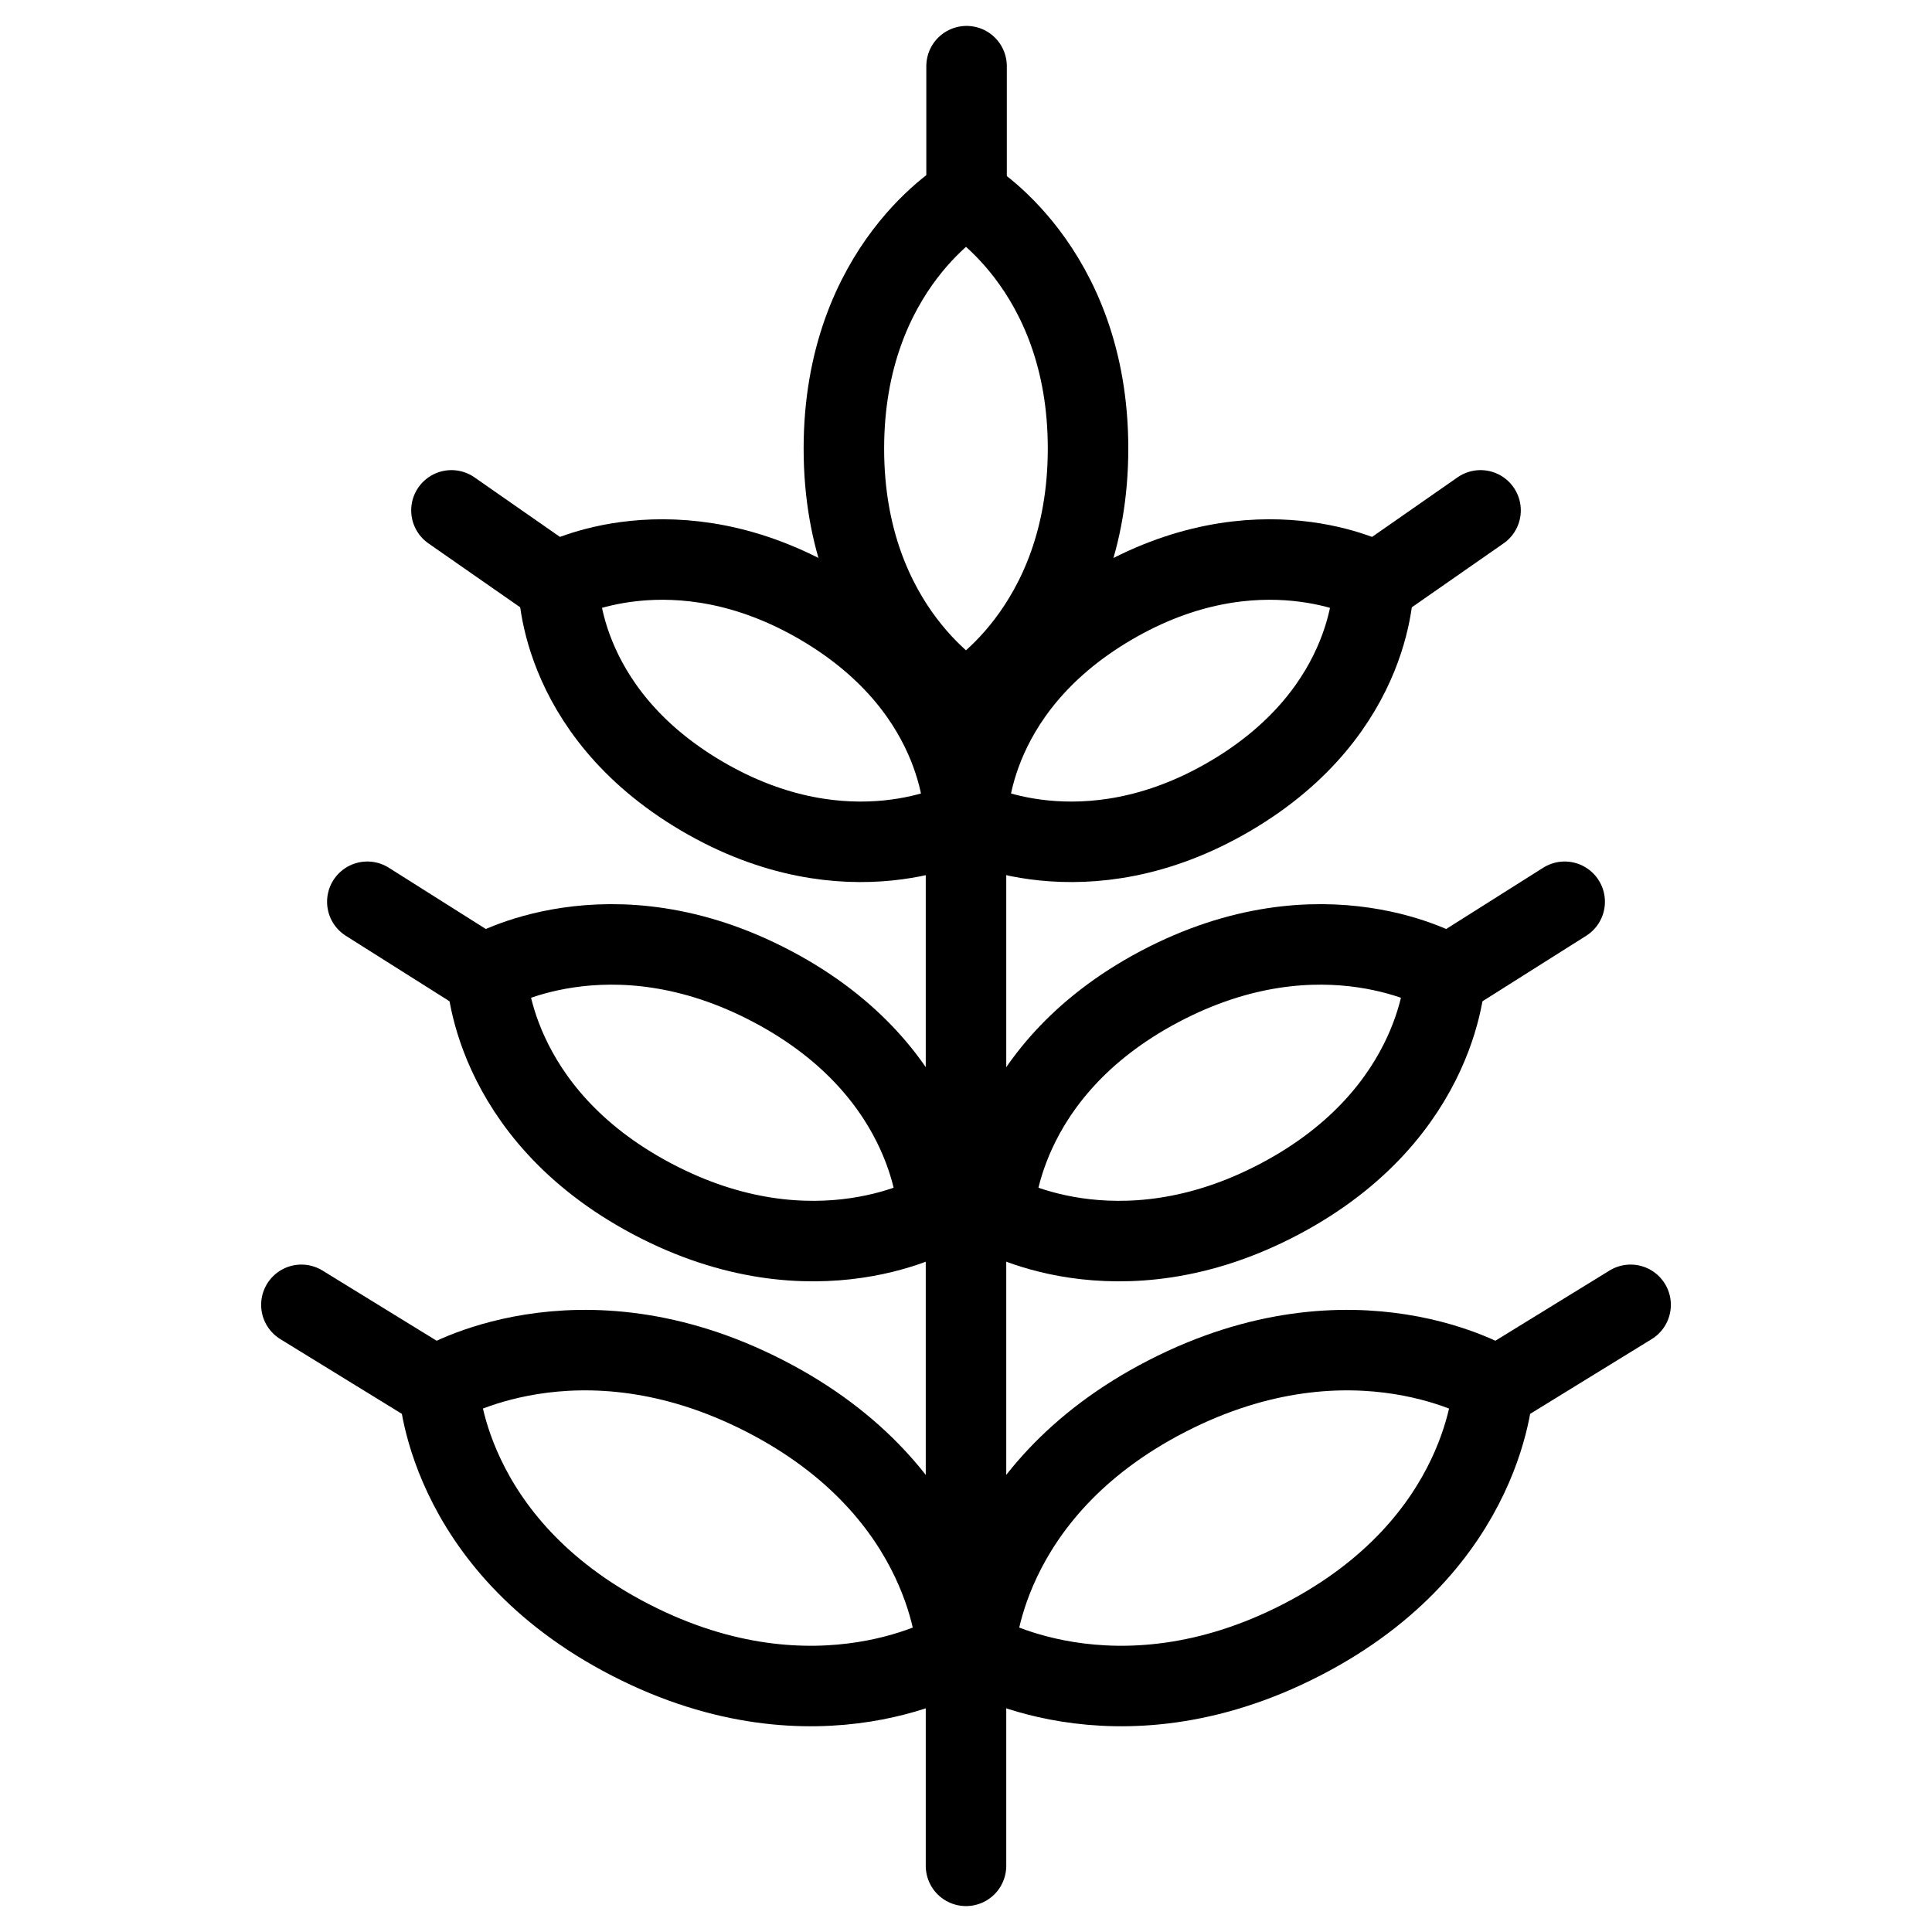
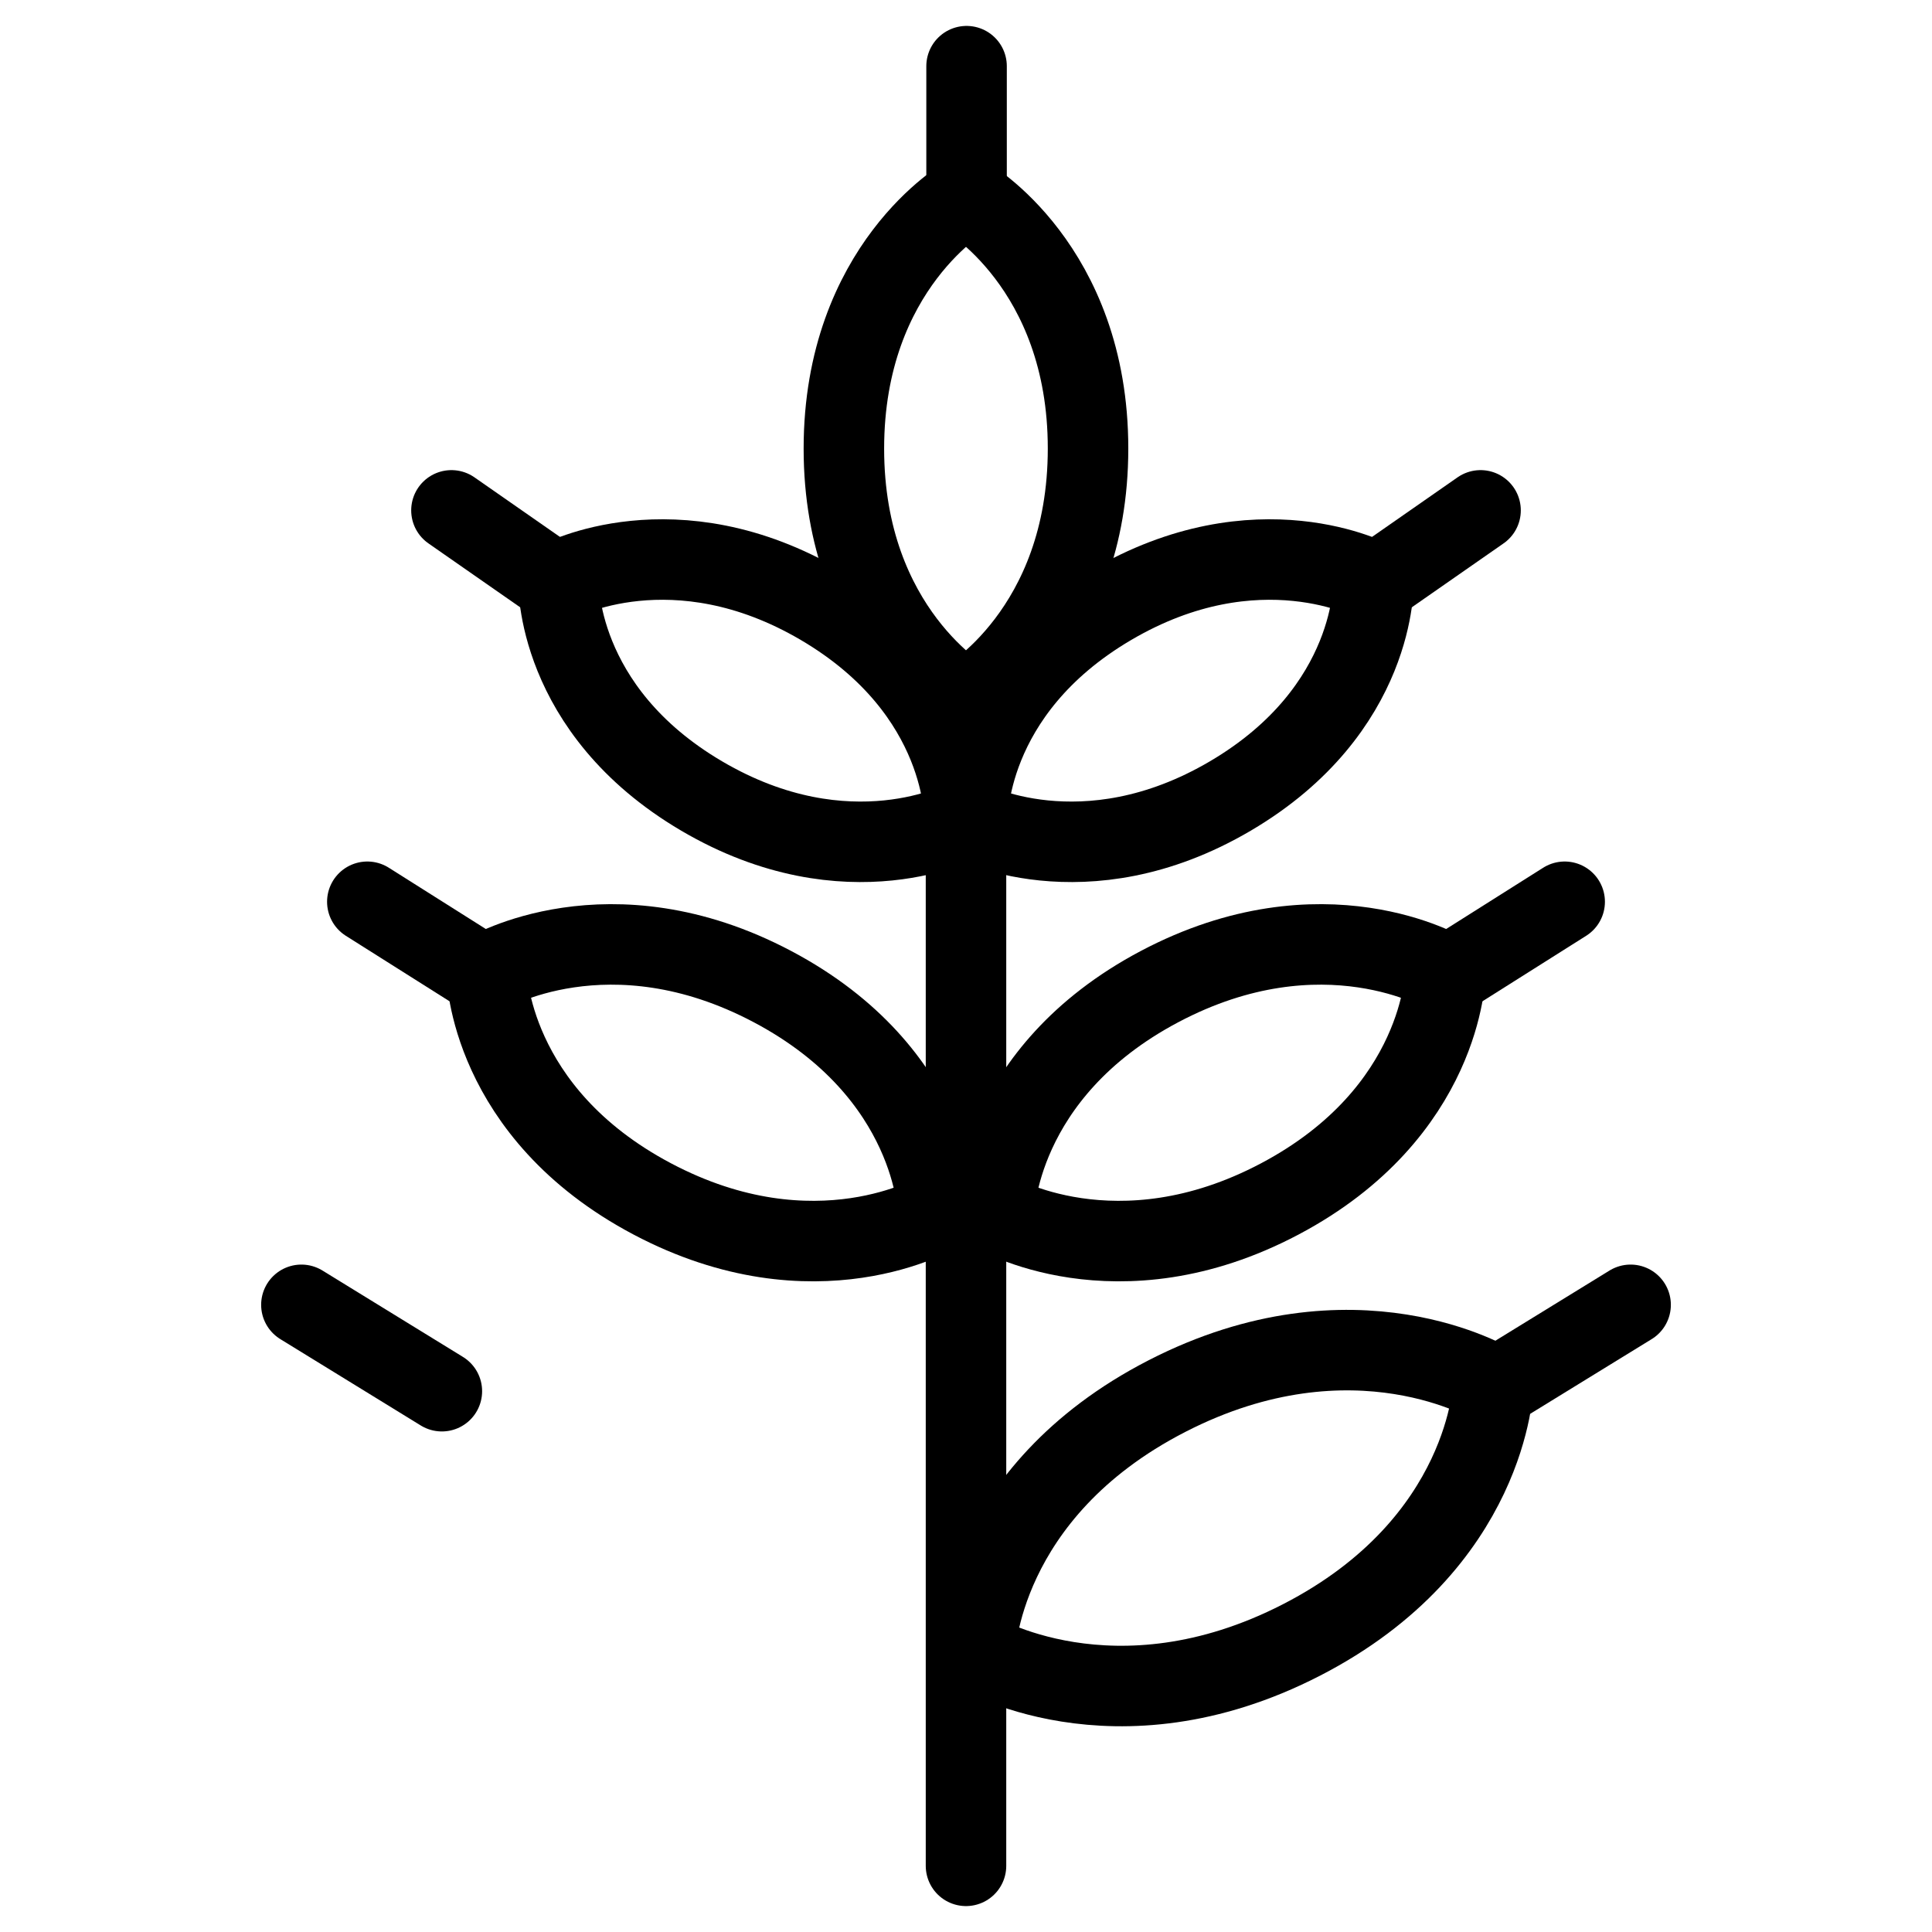
<svg xmlns="http://www.w3.org/2000/svg" fill="none" viewBox="0 0 24 24">
  <path stroke="#000000" stroke-linecap="round" d="m12 23.178 0 -14.474" stroke-width="1" />
  <path stroke="#000000" stroke-linejoin="round" d="M12 2.441s-1.517 0.864 -1.517 3.132C10.483 7.84 12 8.704 12 8.704s1.516 -0.864 1.516 -3.132C13.517 3.305 12 2.441 12 2.441Z" stroke-width="1" />
-   <path stroke="#000000" stroke-linejoin="round" d="M5.45 17.203s0.053 1.972 2.384 3.17c2.331 1.198 4.054 0.14 4.054 0.14s-0.053 -1.972 -2.384 -3.17c-2.331 -1.198 -4.054 -0.14 -4.054 -0.14Z" stroke-width="1" />
  <path stroke="#000000" stroke-linejoin="round" d="M6.046 12.091s0.026 1.728 2.056 2.802c2.03 1.074 3.55 0.165 3.55 0.165s-0.026 -1.728 -2.056 -2.802c-2.03 -1.074 -3.55 -0.165 -3.55 -0.165Z" stroke-width="1" />
  <path stroke="#000000" stroke-linejoin="round" d="M6.938 7.221S6.89 8.814 8.716 9.888c1.826 1.074 3.265 0.299 3.265 0.299s0.048 -1.593 -1.778 -2.667c-1.826 -1.074 -3.265 -0.299 -3.265 -0.299Z" stroke-width="1" />
  <path stroke="#000000" stroke-linecap="round" d="m5.489 17.282 -1.745 -1.073" stroke-width="1" />
  <path stroke="#000000" stroke-linecap="round" d="m6.08 12.16 -1.517 -0.958" stroke-width="1" />
  <path stroke="#000000" stroke-linecap="round" d="m6.966 7.286 -1.358 -0.946" stroke-width="1" />
  <path stroke="#000000" stroke-linejoin="round" d="M18.55 17.203s-0.053 1.972 -2.384 3.17c-2.331 1.198 -4.054 0.14 -4.054 0.14s0.053 -1.972 2.384 -3.17c2.331 -1.198 4.054 -0.14 4.054 -0.14Z" stroke-width="1" />
  <path stroke="#000000" stroke-linejoin="round" d="M17.954 12.091s-0.026 1.728 -2.055 2.802 -3.55 0.165 -3.55 0.165 0.026 -1.728 2.055 -2.802c2.03 -1.074 3.55 -0.165 3.55 -0.165Z" stroke-width="1" />
  <path stroke="#000000" stroke-linejoin="round" d="M17.062 7.221s0.048 1.593 -1.778 2.667c-1.826 1.074 -3.265 0.299 -3.265 0.299s-0.048 -1.593 1.778 -2.667c1.826 -1.074 3.265 -0.299 3.265 -0.299Z" stroke-width="1" />
  <path stroke="#000000" stroke-linecap="round" d="m18.511 17.282 1.745 -1.073" stroke-width="1" />
  <path stroke="#000000" stroke-linecap="round" d="m17.92 12.16 1.517 -0.958" stroke-width="1" />
  <path stroke="#000000" stroke-linecap="round" d="m17.034 7.286 1.358 -0.946" stroke-width="1" />
  <path stroke="#000000" stroke-linecap="round" d="M12.007 2.509V0.822" stroke-width="1" />
</svg>